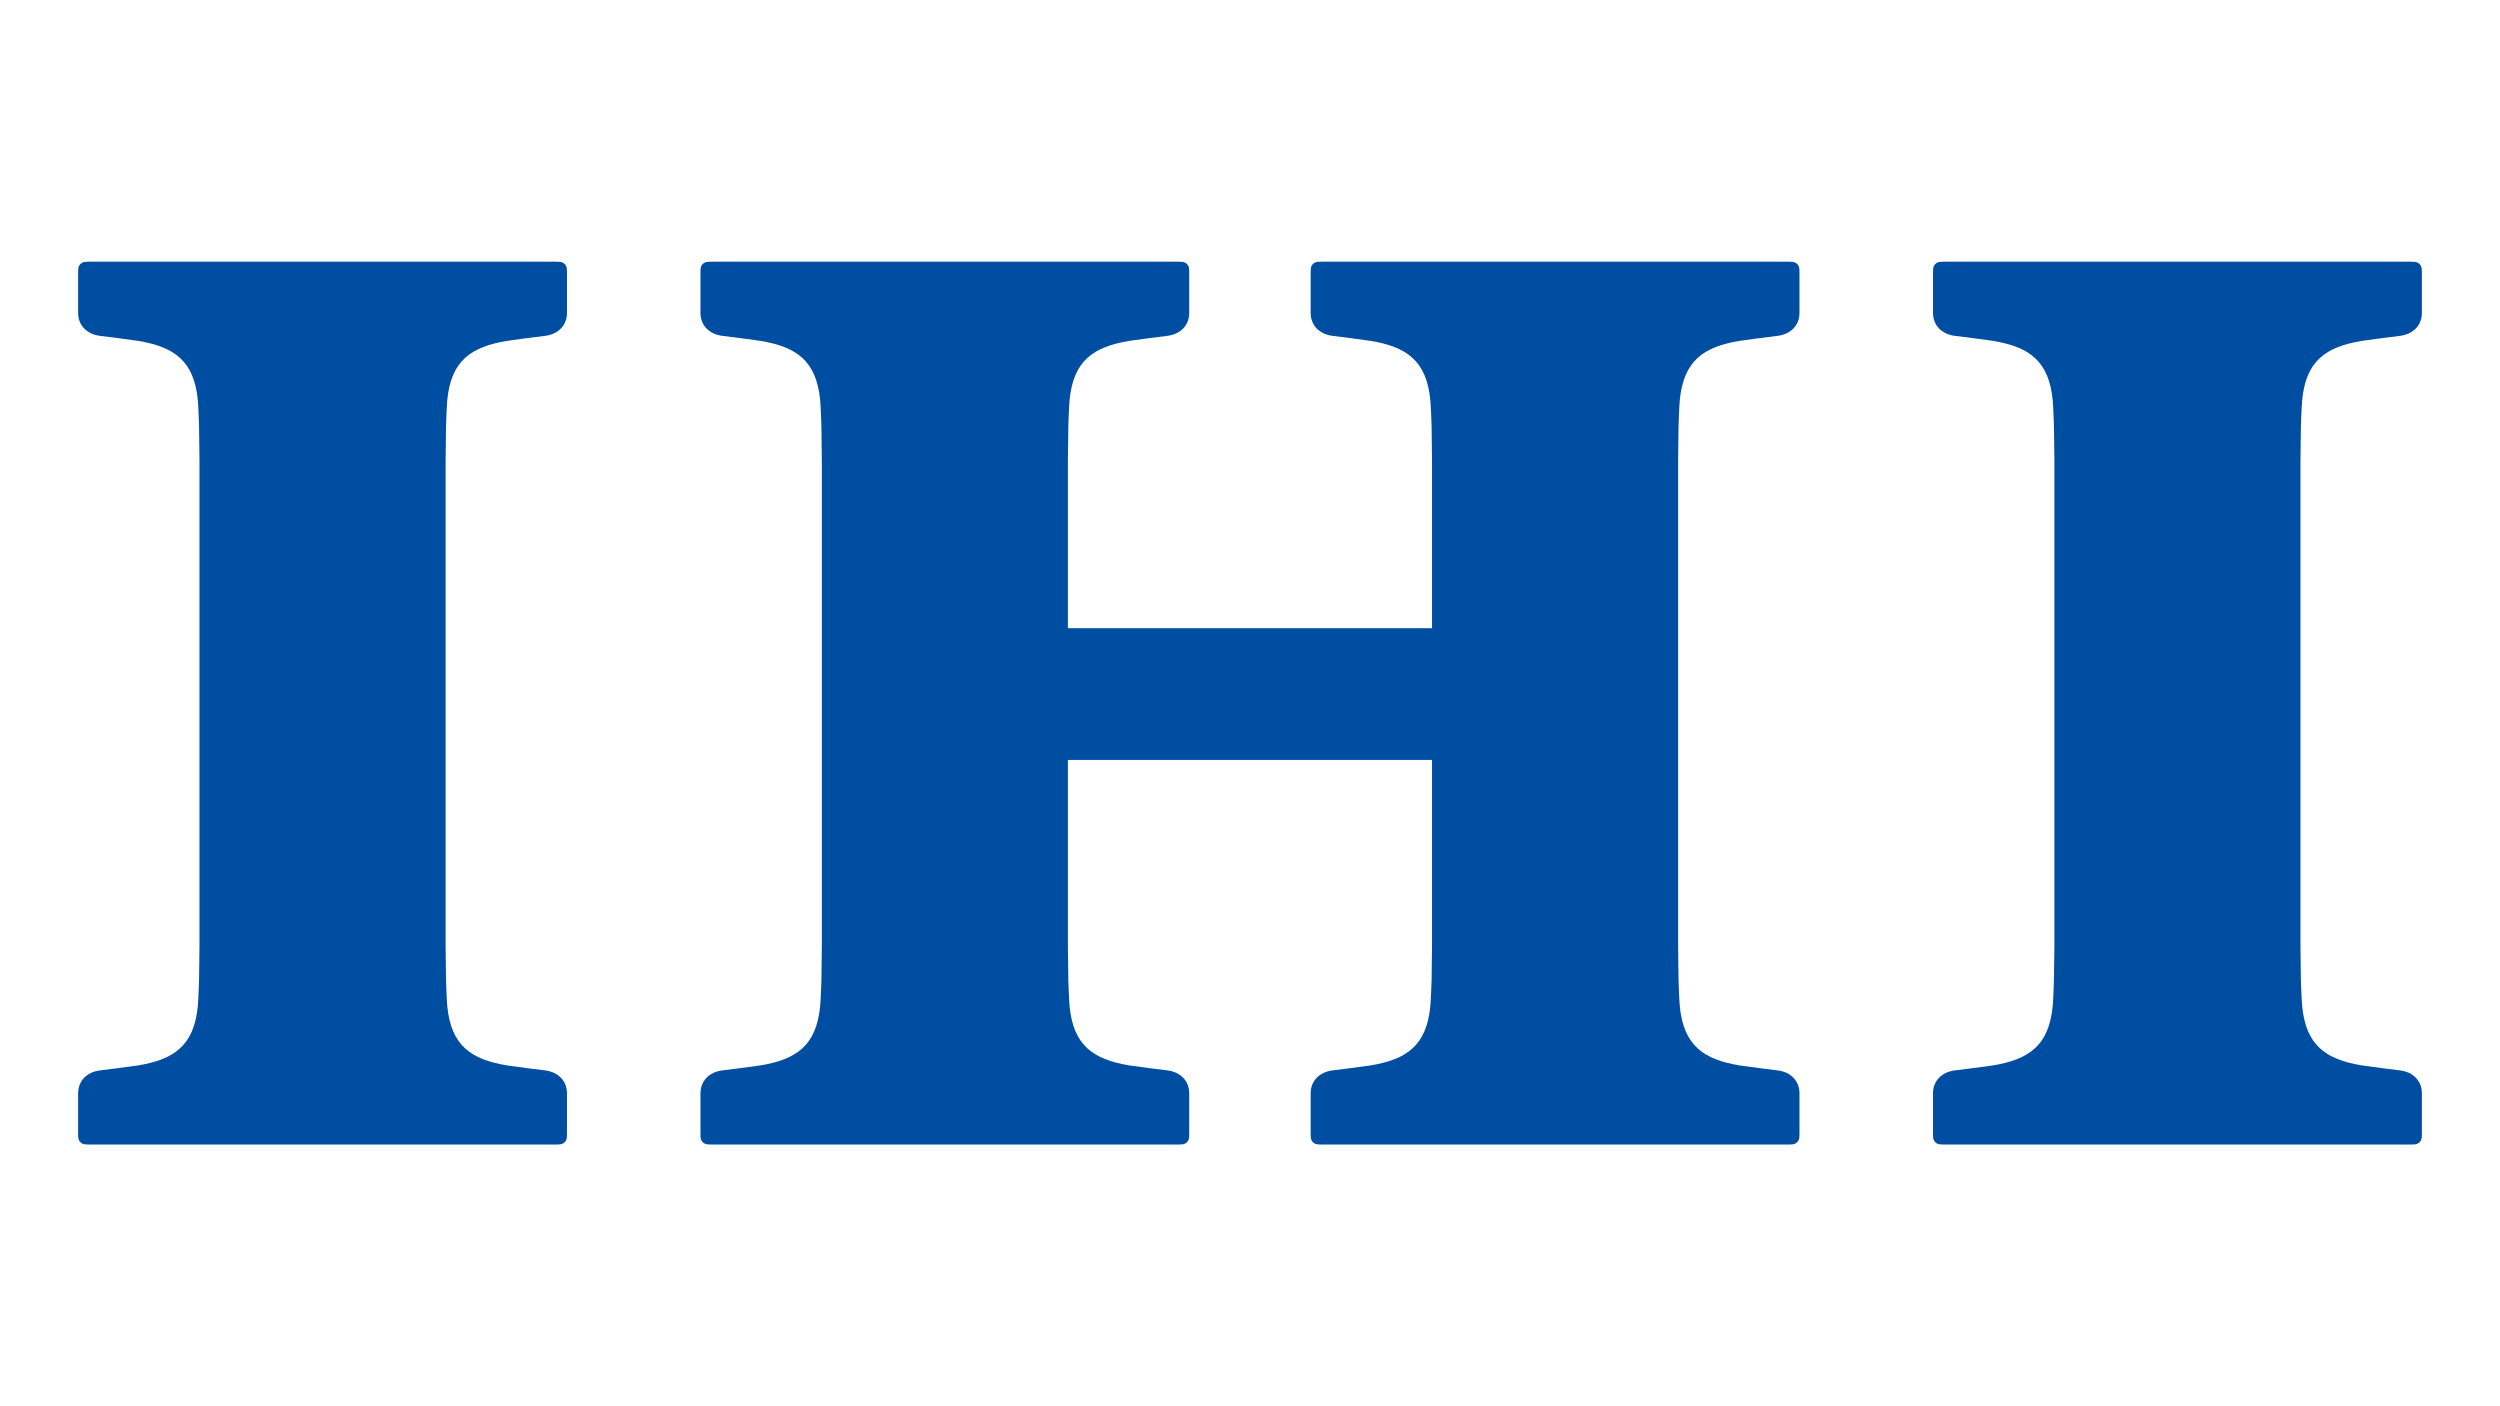
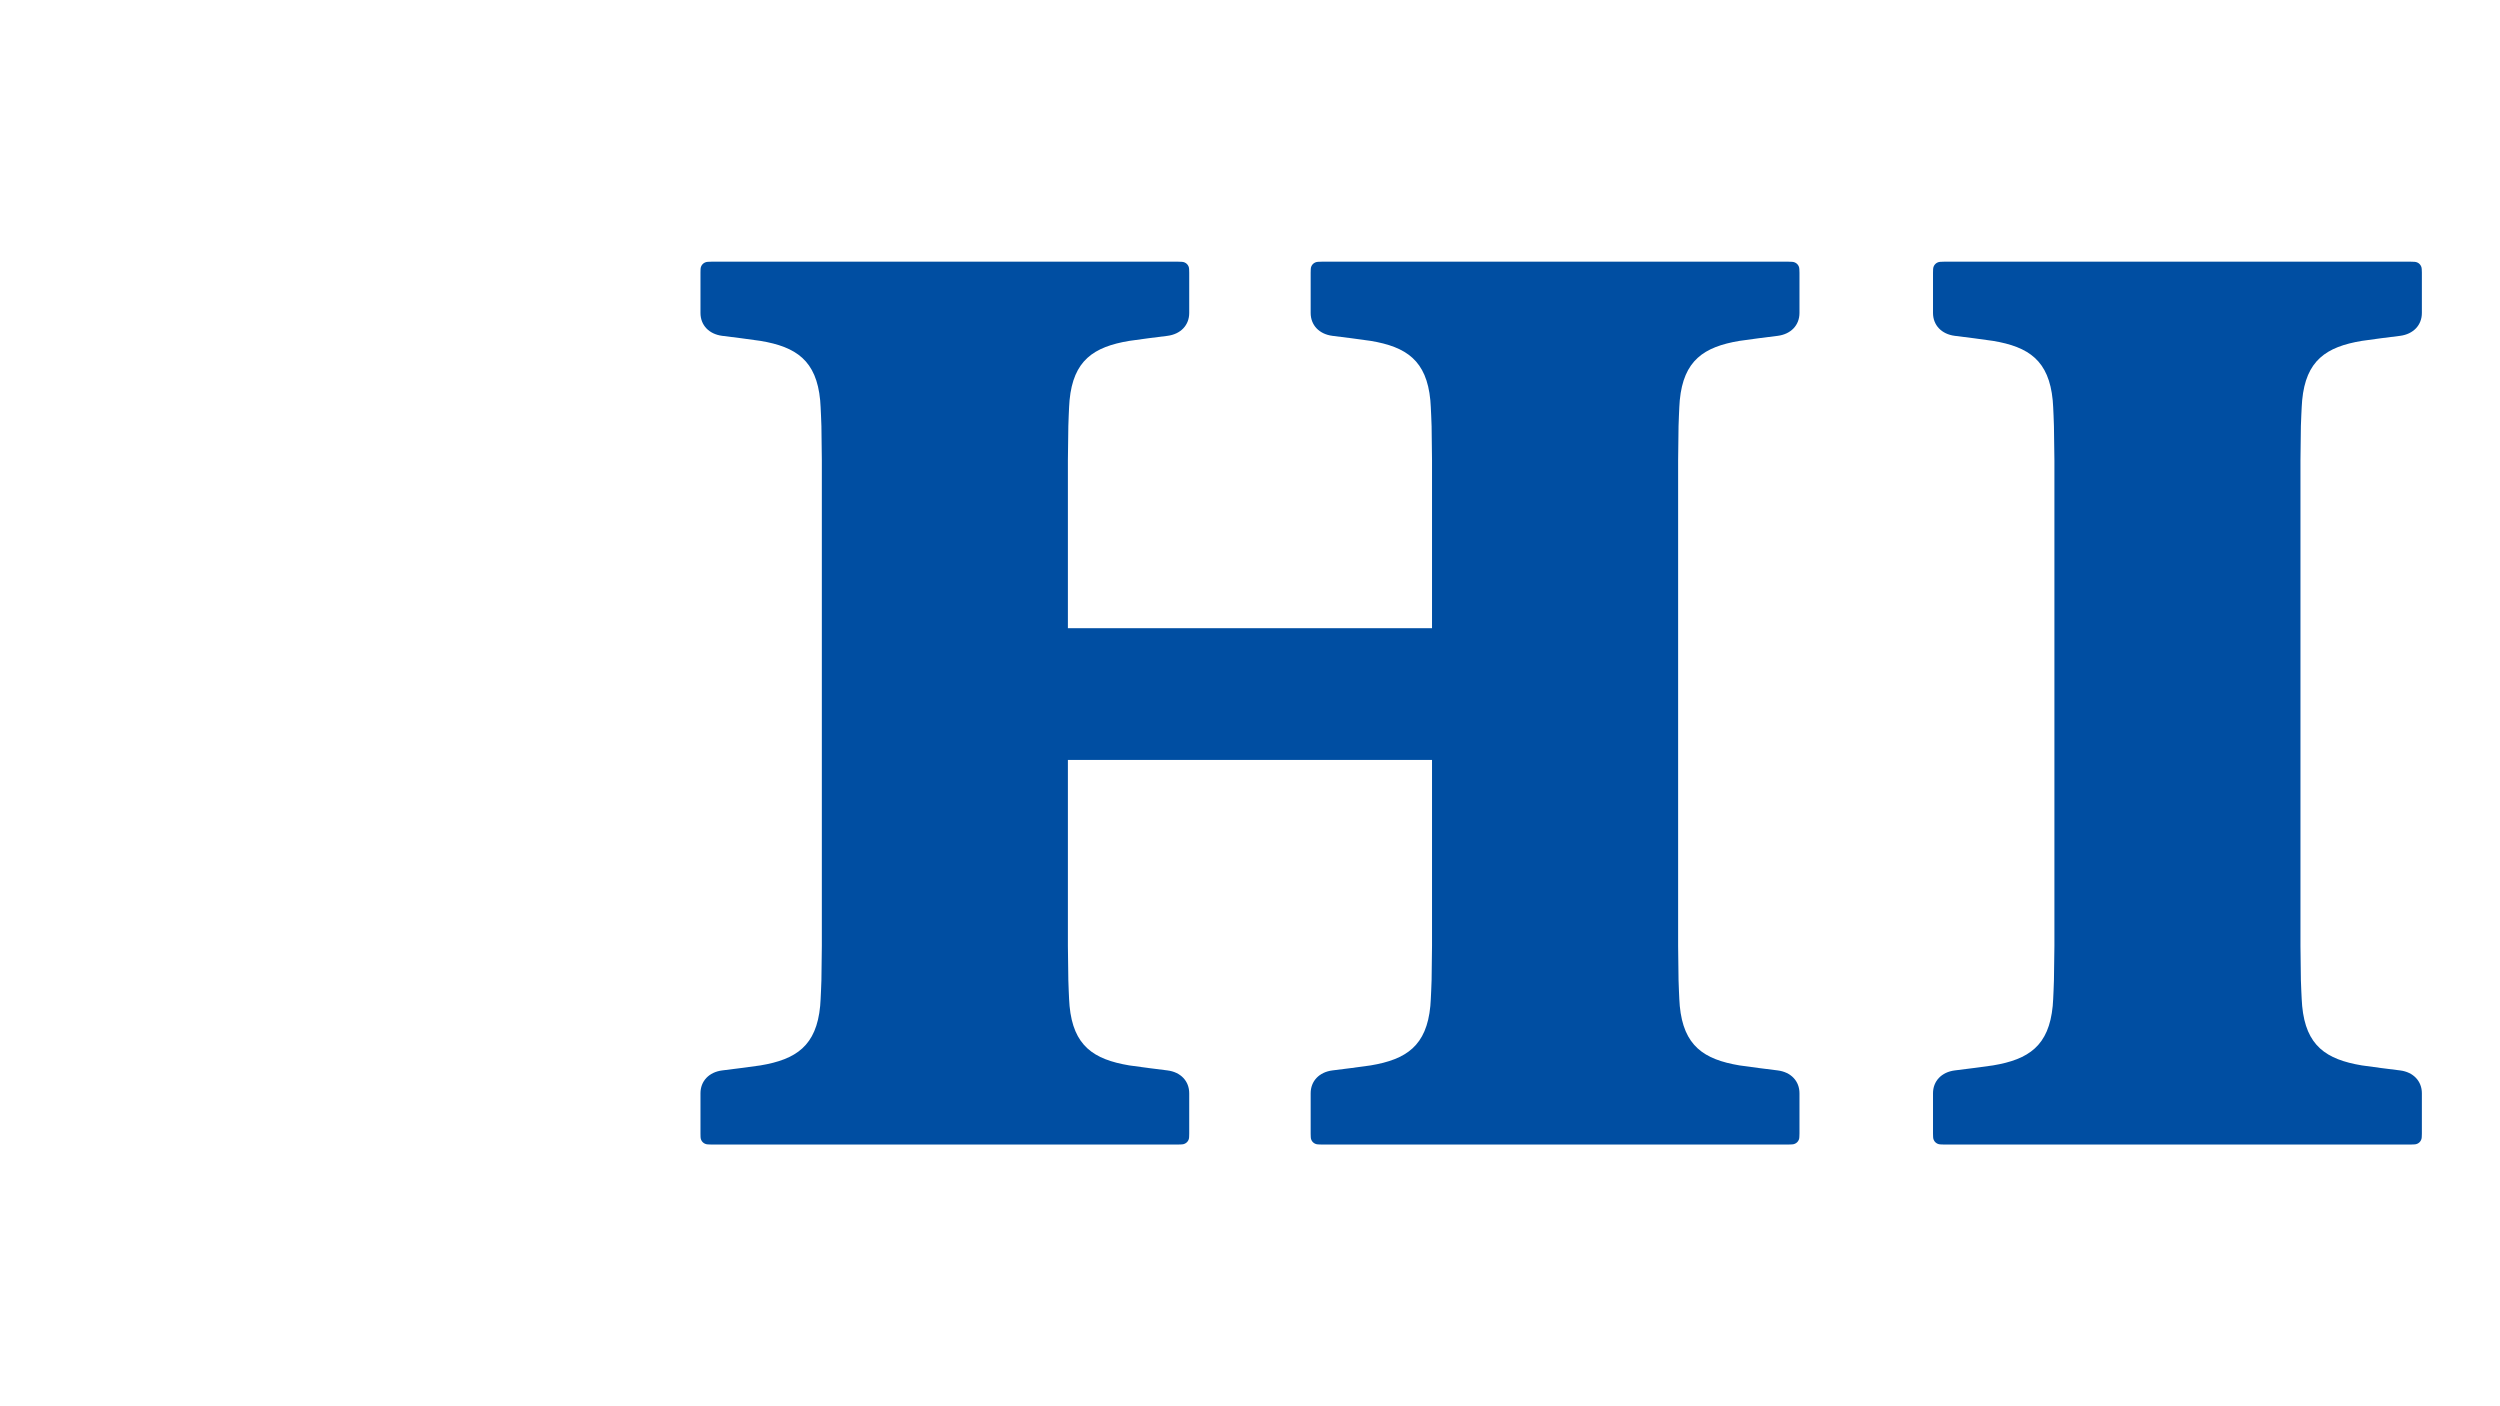
<svg xmlns="http://www.w3.org/2000/svg" id="Layer_1" viewBox="0 0 1920 1080">
  <defs>
    <style>
      .cls-1 {
        fill: #004ea2;
      }
    </style>
  </defs>
-   <path class="cls-1" d="M435.43,870.62c0,.82-.08,2.69-.08,2.69-.08,3.08-2.51,5.47-5.59,5.59,0,0-1.87.1-2.71.1H68.38c-.8,0-2.71-.1-2.71-.1-3.08-.12-5.49-2.51-5.59-5.59,0,0-.08-1.87-.08-2.69v-31c0-9.25,6.45-16.26,16.76-17.55,7.88-.99,20.82-2.57,29.31-3.84,27.48-4.6,42.98-15.06,45.87-45.67.46-4.9.94-19.86.94-19.86l.32-26.23v-372.92l-.32-26.29s-.48-14.9-.94-19.84c-2.89-30.57-18.39-41.05-45.87-45.63-8.48-1.29-21.43-2.87-29.31-3.86-10.31-1.31-16.76-8.3-16.76-17.57v-30.96c0-.84.08-2.69.08-2.69.1-3.1,2.51-5.51,5.59-5.63,0,0,1.91-.1,2.71-.1h358.65c.86,0,2.73.1,2.73.1,3.08.12,5.51,2.53,5.59,5.63,0,0,.08,1.85.08,2.69v30.96c0,9.27-6.45,16.26-16.76,17.57-7.88.99-20.84,2.57-29.31,3.86-27.48,4.58-43,15.06-45.87,45.63-.46,4.94-.94,19.84-.94,19.84l-.32,26.29v372.92l.32,26.23s.48,14.96.94,19.86c2.87,30.61,18.39,41.07,45.87,45.67,8.46,1.27,21.43,2.85,29.31,3.84,10.31,1.29,16.76,8.3,16.76,17.55v31Z" />
  <path class="cls-1" d="M1006.59,870.62c0,.82.08,2.69.08,2.69.06,3.08,2.49,5.47,5.59,5.59,0,0,1.87.1,2.71.1h358.67c.78,0,2.67-.1,2.67-.1,3.08-.12,5.53-2.51,5.59-5.59,0,0,.1-1.87.1-2.69v-31c0-9.25-6.43-16.26-16.78-17.55-7.84-.99-20.8-2.57-29.29-3.84-27.44-4.6-42.96-15.06-45.87-45.67-.46-4.9-.94-19.86-.94-19.86l-.32-26.23v-372.92l.32-26.29s.48-14.9.94-19.84c2.91-30.57,18.43-41.05,45.87-45.63,8.48-1.29,21.45-2.87,29.29-3.86,10.35-1.31,16.78-8.3,16.78-17.57v-30.96c0-.84-.1-2.69-.1-2.69-.06-3.1-2.51-5.51-5.59-5.63,0,0-1.89-.1-2.67-.1h-358.67c-.84,0-2.71.1-2.71.1-3.1.12-5.53,2.53-5.59,5.63,0,0-.08,1.85-.08,2.69v30.96c0,9.27,6.45,16.26,16.76,17.57,7.86.99,20.84,2.57,29.31,3.86,27.46,4.58,42.96,15.06,45.85,45.63.46,4.94.96,19.84.96,19.84l.32,26.29v128.91h-279.65v-128.91l.34-26.29s.46-14.9.94-19.84c2.89-30.57,18.39-41.05,45.87-45.63,8.48-1.29,21.41-2.87,29.27-3.86,10.33-1.31,16.76-8.3,16.76-17.57v-30.96c0-.84-.08-2.69-.08-2.69-.06-3.1-2.49-5.51-5.59-5.63,0,0-1.87-.1-2.69-.1h-358.61c-.84,0-2.71.1-2.71.1-3.1.12-5.51,2.53-5.61,5.63,0,0-.06,1.85-.06,2.69v30.96c0,9.27,6.43,16.26,16.76,17.57,7.88.99,20.82,2.57,29.29,3.86,27.48,4.58,42.98,15.06,45.87,45.63.46,4.94.96,19.84.96,19.84l.32,26.29v372.92l-.32,26.23s-.5,14.96-.96,19.86c-2.89,30.61-18.39,41.07-45.87,45.67-8.46,1.27-21.41,2.85-29.29,3.84-10.33,1.29-16.76,8.3-16.76,17.55v31c0,.82.06,2.69.06,2.69.1,3.08,2.51,5.47,5.61,5.59,0,0,1.87.1,2.71.1h358.61c.82,0,2.69-.1,2.69-.1,3.06-.12,5.53-2.51,5.59-5.59,0,0,.08-1.87.08-2.69v-31c0-9.25-6.43-16.26-16.76-17.55-7.86-.99-20.78-2.57-29.27-3.84-27.48-4.6-42.98-15.06-45.87-45.67-.48-4.9-.94-19.86-.94-19.86l-.34-26.23v-142.82h279.65v142.82l-.32,26.23s-.5,14.96-.96,19.86c-2.89,30.61-18.39,41.07-45.85,45.67-8.46,1.27-21.45,2.85-29.31,3.84-10.31,1.29-16.76,8.3-16.76,17.55v31Z" />
  <path class="cls-1" d="M1484.55,870.62c0,.82.08,2.69.08,2.69.1,3.08,2.53,5.47,5.59,5.59,0,0,1.89.1,2.71.1h358.67c.84,0,2.71-.1,2.71-.1,3.1-.12,5.49-2.51,5.59-5.59,0,0,.1-1.87.1-2.69v-31c0-9.25-6.47-16.26-16.78-17.55-7.88-.99-20.82-2.57-29.31-3.84-27.46-4.6-42.98-15.06-45.85-45.67-.46-4.9-.98-19.86-.98-19.86l-.32-26.23v-372.92l.32-26.29s.52-14.9.98-19.84c2.87-30.57,18.39-41.05,45.85-45.63,8.48-1.29,21.43-2.87,29.31-3.86,10.31-1.31,16.78-8.3,16.78-17.57v-30.96c0-.84-.1-2.69-.1-2.69-.1-3.1-2.49-5.51-5.59-5.63,0,0-1.87-.1-2.71-.1h-358.67c-.82,0-2.71.1-2.71.1-3.06.12-5.49,2.53-5.59,5.63,0,0-.08,1.85-.08,2.69v30.96c0,9.27,6.45,16.26,16.78,17.57,7.86.99,20.82,2.57,29.29,3.86,27.48,4.58,42.94,15.06,45.87,45.63.48,4.94.94,19.84.94,19.84l.36,26.29v372.92l-.36,26.23s-.46,14.96-.94,19.86c-2.93,30.61-18.39,41.07-45.87,45.67-8.46,1.27-21.43,2.85-29.29,3.84-10.33,1.29-16.78,8.3-16.78,17.55v31Z" />
</svg>